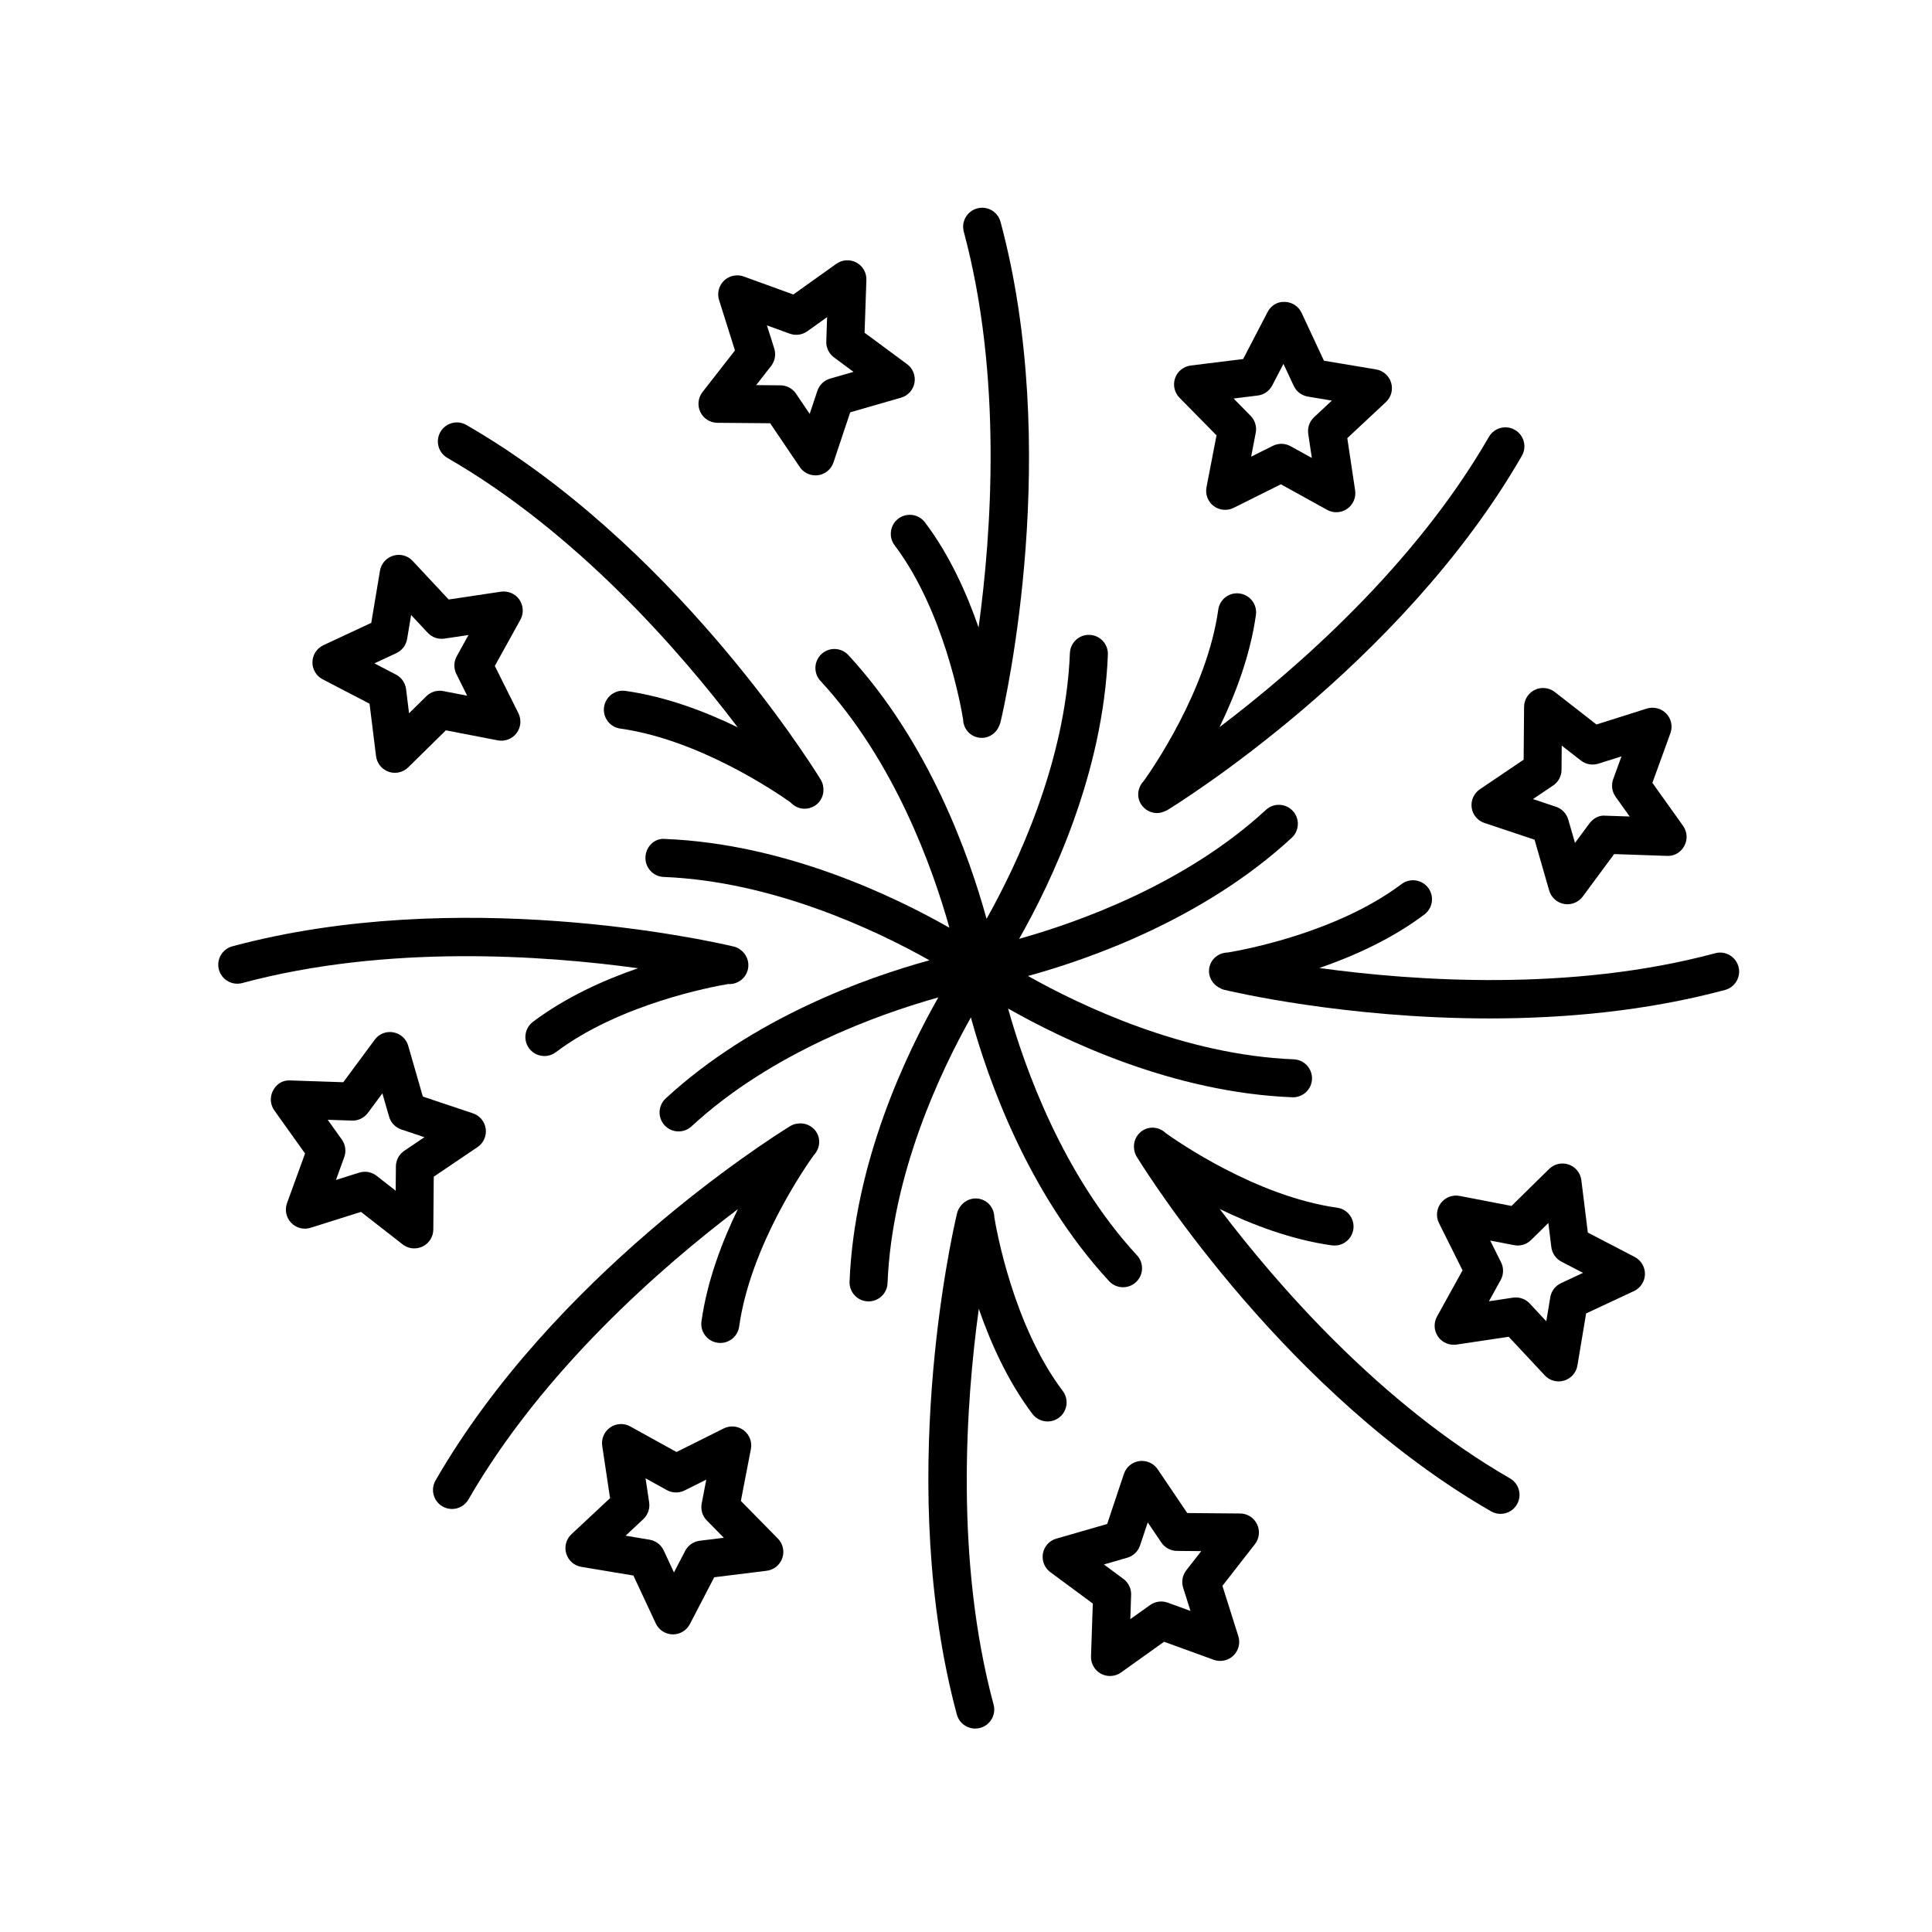
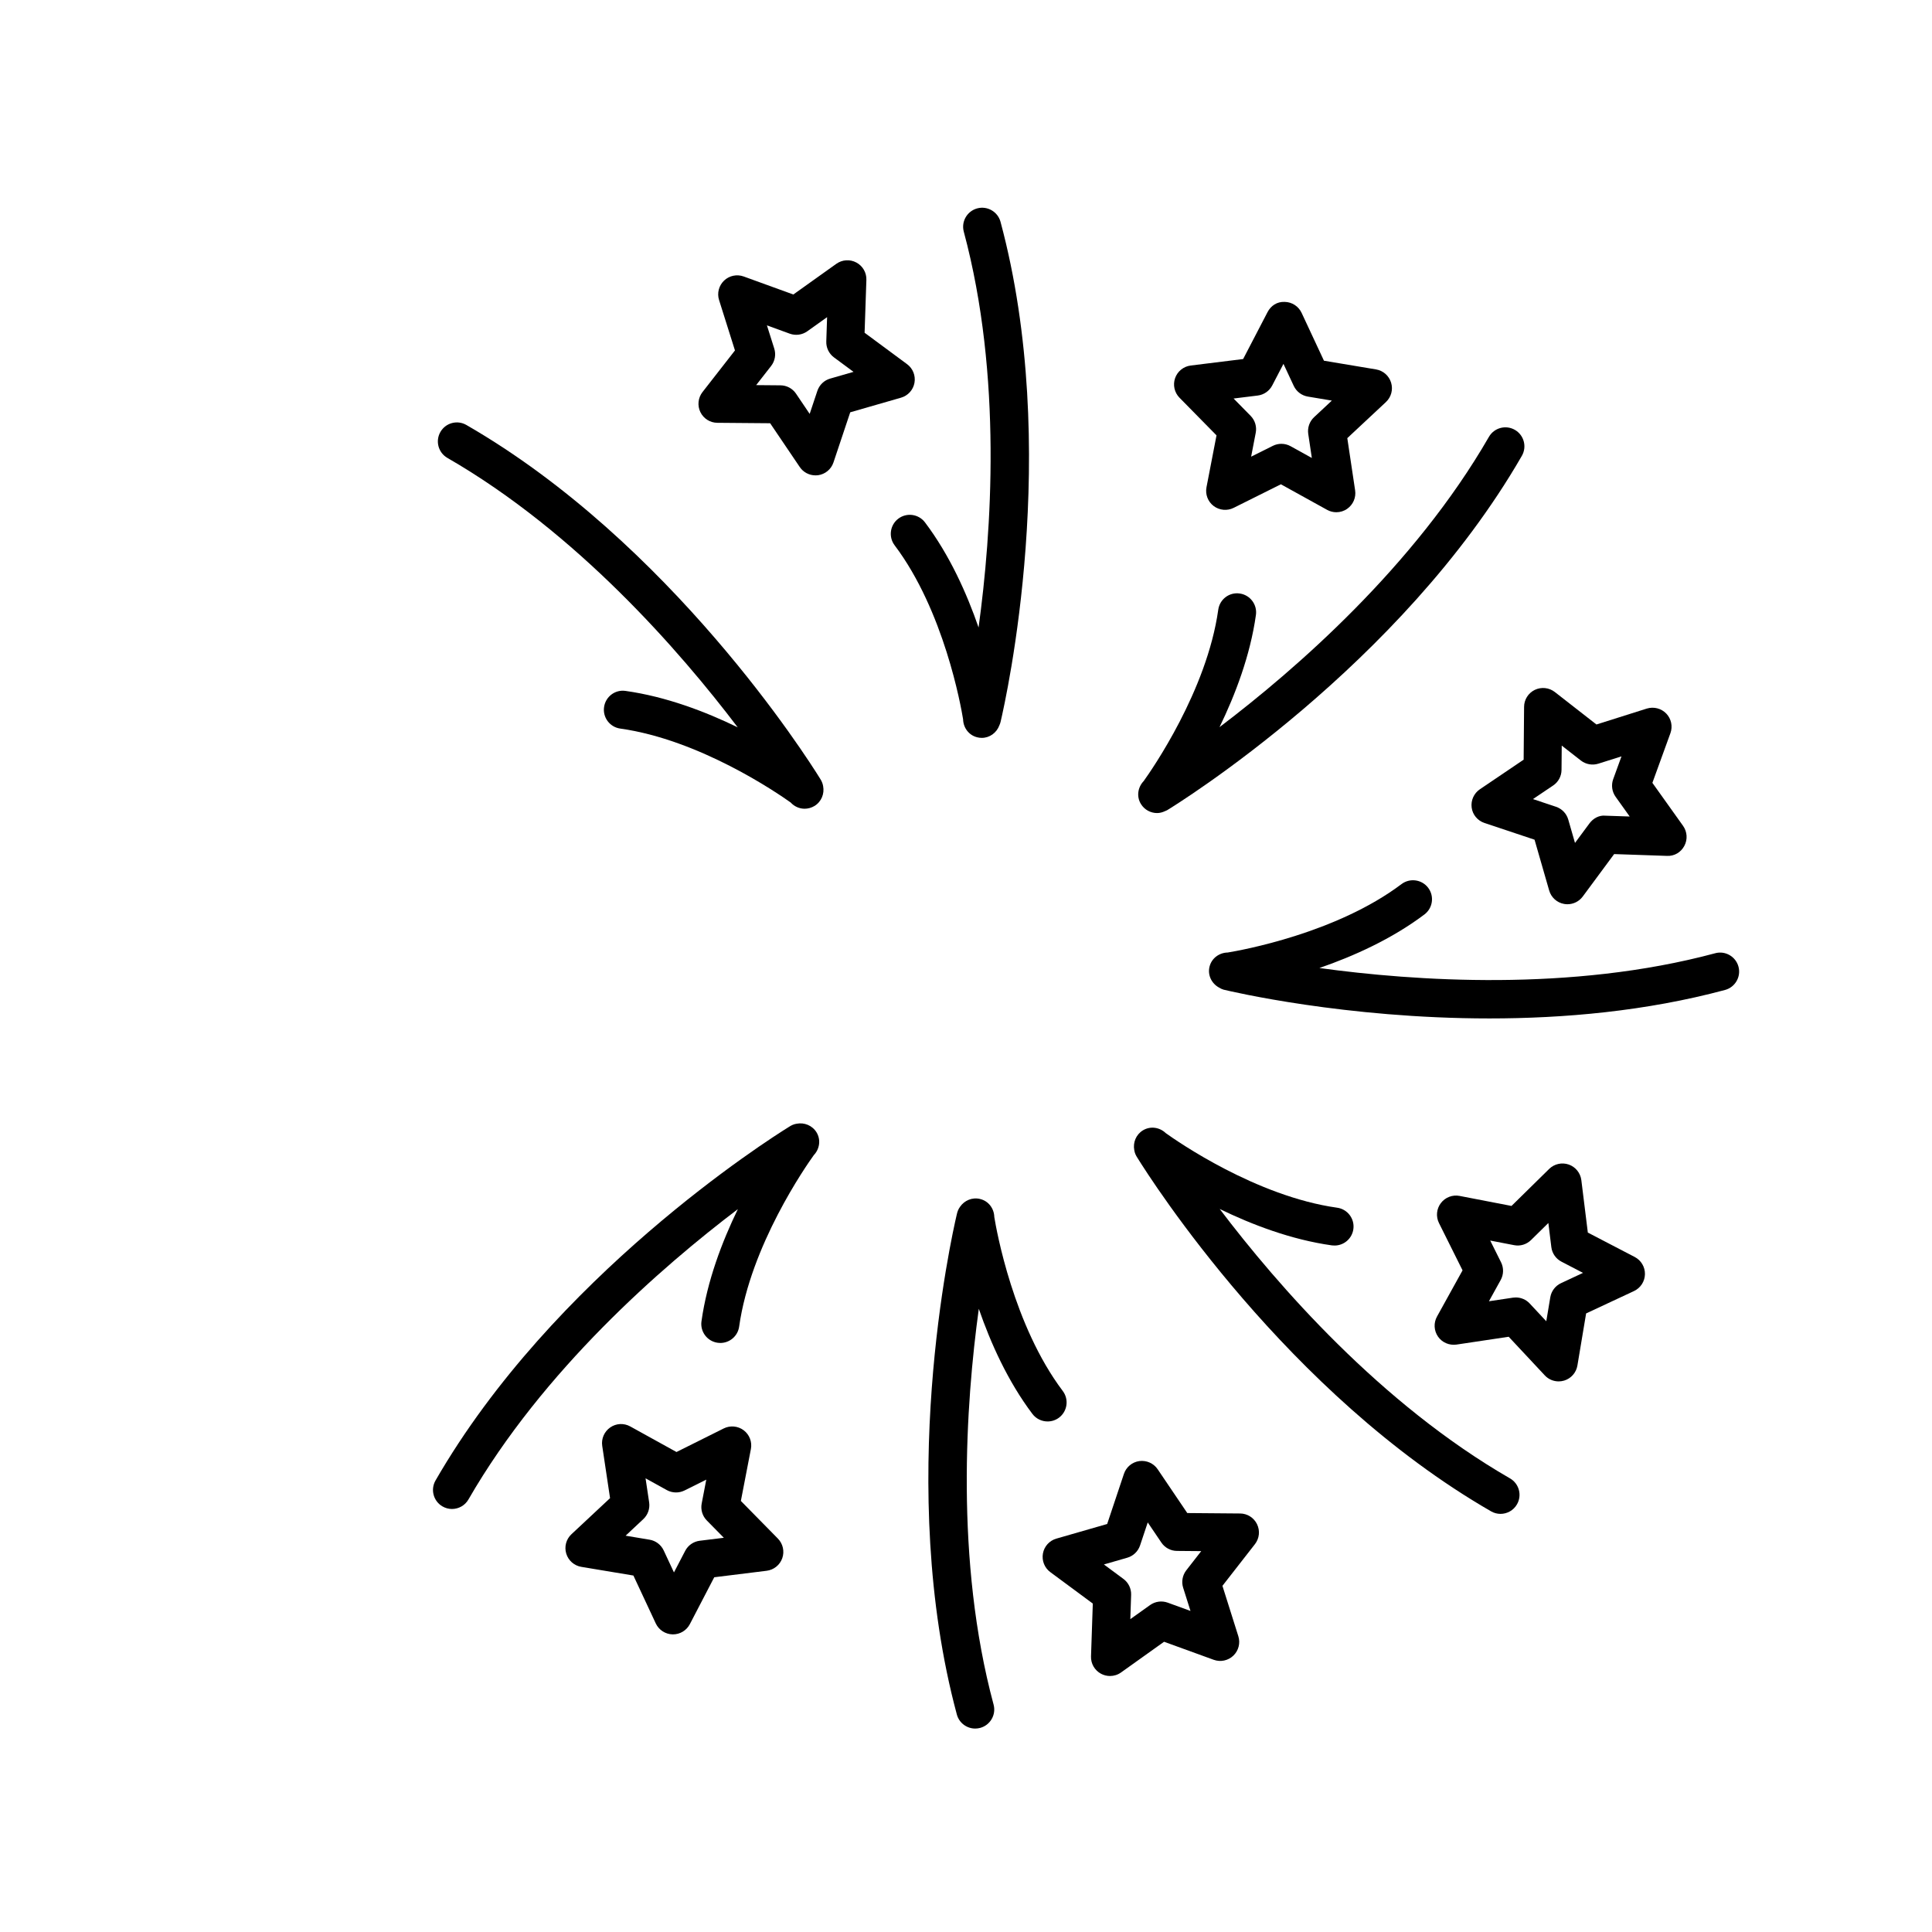
<svg xmlns="http://www.w3.org/2000/svg" fill="#000000" width="800px" height="800px" version="1.1" viewBox="144 144 512 512">
  <g>
    <path d="m360.79 269.94c1.898-0.262 3.488-1.578 4.09-3.394l4.438-13.281 13.461-3.875c1.844-0.527 3.231-2.062 3.566-3.945 0.336-1.891-0.422-3.809-1.965-4.941l-11.254-8.324 0.473-13.996c0.07-1.918-0.957-3.703-2.648-4.609-1.688-0.91-3.742-0.777-5.309 0.332l-11.402 8.137-13.16-4.777c-1.805-0.648-3.824-0.227-5.203 1.102-1.379 1.328-1.895 3.324-1.316 5.148l4.211 13.352-8.609 11.039c-1.176 1.516-1.395 3.566-0.559 5.297 0.836 1.723 2.578 2.832 4.5 2.84l13.992 0.117 7.844 11.598c0.945 1.402 2.516 2.215 4.172 2.215 0.223 0.008 0.449-0.008 0.68-0.031zm-5.832-21.609c-0.926-1.375-2.469-2.207-4.133-2.215l-6.434-0.055 3.965-5.078c1.02-1.309 1.328-3.039 0.828-4.613l-1.941-6.144 6.055 2.203c1.551 0.562 3.289 0.328 4.644-0.637l5.246-3.742-0.215 6.438c-0.059 1.656 0.707 3.238 2.035 4.223l5.18 3.836-6.191 1.785c-1.594 0.457-2.856 1.672-3.387 3.246l-2.039 6.109z" />
    <path d="m403 339.4c0.398 0.098 0.793 0.145 1.184 0.145 2.074 0 3.918-1.328 4.656-3.316 0.137-0.312 0.262-0.613 0.332-0.957 1.48-6.312 16.184-72.199-0.023-132.49-0.727-2.684-3.496-4.281-6.176-3.559-2.684 0.727-4.281 3.488-3.559 6.176 10.277 38.234 7.359 79.828 3.918 104.89-3.109-8.992-7.656-19.176-14.203-27.855-1.676-2.207-4.82-2.664-7.059-0.988-2.215 1.676-2.66 4.836-0.988 7.059 13.094 17.359 17.59 42.676 18.148 46.113 0.055 2.231 1.504 4.238 3.769 4.781z" />
-     <path d="m281.64 302.91c-1.094-1.57-2.969-2.371-4.887-2.109l-13.844 2.074-9.559-10.23c-1.309-1.406-3.293-1.945-5.141-1.379-1.832 0.551-3.199 2.102-3.512 3.988l-2.309 13.809-12.688 5.93c-1.738 0.812-2.863 2.543-2.902 4.457-0.039 1.918 1.012 3.688 2.711 4.574l12.426 6.465 1.719 13.895c0.238 1.898 1.531 3.508 3.34 4.137 0.539 0.188 1.102 0.281 1.656 0.281 1.301 0 2.574-0.504 3.531-1.445l9.98-9.812 13.75 2.656c1.879 0.371 3.812-0.363 4.969-1.898 1.16-1.527 1.355-3.578 0.5-5.297l-6.246-12.523 6.777-12.254c0.926-1.68 0.82-3.738-0.273-5.316zm-16.703 19.695 2.871 5.762-6.324-1.219c-1.633-0.328-3.309 0.191-4.492 1.355l-4.59 4.516-0.789-6.394c-0.203-1.641-1.199-3.082-2.672-3.848l-5.719-2.977 5.836-2.727c1.5-0.707 2.559-2.102 2.832-3.734l1.062-6.359 4.398 4.711c1.133 1.211 2.769 1.785 4.43 1.547l6.375-0.953-3.117 5.633c-0.805 1.445-0.844 3.207-0.102 4.688z" />
    <path d="m361.3 350.29c-3.414-5.512-39.609-62.496-93.707-93.668-2.414-1.395-5.496-0.559-6.879 1.848-1.391 2.414-0.559 5.492 1.848 6.879 34.305 19.766 61.652 51.242 76.938 71.398-8.559-4.16-18.969-8.141-29.73-9.648-2.766-0.406-5.305 1.535-5.688 4.293-0.387 2.754 1.535 5.305 4.293 5.688 21.023 2.949 41.578 17.035 45.16 19.59 0.969 1.055 2.309 1.652 3.691 1.652 0.898 0 1.797-0.242 2.625-0.734 1.84-1.129 2.672-3.238 2.289-5.246-0.109-0.734-0.422-1.422-0.84-2.051z" />
-     <path d="m221.16 468.06c1.328 1.379 3.332 1.898 5.148 1.316l13.352-4.211 11.039 8.609c0.906 0.707 1.996 1.062 3.098 1.062 0.746 0 1.496-0.168 2.195-0.504 1.723-0.836 2.832-2.578 2.84-4.5l0.117-13.996 11.598-7.844c1.586-1.074 2.43-2.953 2.176-4.856-0.262-1.898-1.578-3.488-3.394-4.09l-13.27-4.441-3.875-13.457c-0.527-1.844-2.062-3.231-3.945-3.566-1.918-0.359-3.809 0.422-4.941 1.965l-8.324 11.254-13.992-0.473c-2.137-0.141-3.707 0.969-4.609 2.648-0.91 1.688-0.777 3.75 0.332 5.309l8.137 11.402-4.781 13.16c-0.656 1.805-0.227 3.82 1.102 5.211zm16.113-27.094c1.617 0.09 3.238-0.711 4.223-2.035l3.836-5.18 1.785 6.191c0.457 1.594 1.672 2.856 3.246 3.387l6.109 2.039-5.34 3.613c-1.375 0.926-2.207 2.469-2.215 4.133l-0.055 6.438-5.078-3.965c-0.902-0.699-1.996-1.062-3.098-1.062-0.508 0-1.02 0.082-1.516 0.238l-6.141 1.941 2.203-6.055c0.562-1.559 0.324-3.289-0.637-4.644l-3.742-5.246z" />
-     <path d="m208.19 404.52c38.238-10.293 79.848-7.371 104.9-3.926-8.996 3.109-19.18 7.656-27.859 14.207-2.215 1.676-2.66 4.836-0.988 7.059 0.992 1.316 2.5 2 4.031 2 1.055 0 2.121-0.328 3.031-1.012 16.906-12.758 41.316-17.336 45.742-18.086 0.086 0.004 0.172 0.031 0.25 0.031 2.273 0 4.332-1.551 4.891-3.859 0.504-2.082-0.387-4.156-2.051-5.305-0.629-0.484-1.379-0.762-2.176-0.898-6.906-1.613-72.422-16.07-132.39 0.051-2.684 0.727-4.281 3.488-3.559 6.176 0.734 2.688 3.488 4.281 6.172 3.562z" />
    <path d="m294.06 555.72c0.551 1.832 2.102 3.199 3.988 3.512l13.809 2.301 5.93 12.691c0.812 1.738 2.543 2.856 4.457 2.902h0.105c1.875 0 3.602-1.043 4.469-2.711l6.465-12.426 13.895-1.719c1.898-0.238 3.508-1.531 4.137-3.34s0.176-3.824-1.164-5.188l-9.812-9.98 2.656-13.75c0.363-1.879-0.367-3.809-1.898-4.969-1.527-1.152-3.586-1.344-5.297-0.492l-12.523 6.246-12.254-6.777c-1.684-0.934-3.738-0.832-5.316 0.273-1.57 1.094-2.394 2.988-2.109 4.887l2.074 13.844-10.23 9.559c-1.398 1.305-1.938 3.301-1.379 5.137zm20.426-9.141c1.211-1.133 1.789-2.785 1.547-4.43l-0.953-6.375 5.633 3.117c1.445 0.797 3.203 0.836 4.691 0.102l5.769-2.875-1.219 6.332c-0.312 1.629 0.191 3.305 1.355 4.488l4.516 4.59-6.394 0.789c-1.641 0.203-3.082 1.199-3.848 2.672l-2.977 5.719-2.727-5.84c-0.707-1.5-2.102-2.562-3.734-2.832l-6.352-1.059z" />
    <path d="m355.12 441.8c-0.727 0.105-1.406 0.414-2.031 0.832-5.508 3.41-62.496 39.609-93.668 93.707-1.391 2.414-0.559 5.492 1.848 6.879 0.789 0.457 1.656 0.676 2.508 0.676 1.742 0 3.441-0.906 4.367-2.523 19.77-34.305 51.246-61.656 71.402-76.941-4.16 8.559-8.141 18.969-9.648 29.73-0.387 2.754 1.535 5.305 4.293 5.688 0.238 0.035 0.473 0.051 0.707 0.051 2.473 0 4.629-1.82 4.984-4.336 3.019-21.512 17.73-42.586 19.781-45.434 1.535-1.613 1.934-4.062 0.727-6.047-1.145-1.848-3.262-2.676-5.269-2.281z" />
    <path d="m472.64 545.09-14-0.117-7.844-11.602c-1.074-1.586-2.938-2.414-4.856-2.172-1.898 0.262-3.488 1.578-4.09 3.394l-4.438 13.281-13.461 3.875c-1.844 0.527-3.231 2.062-3.566 3.945-0.336 1.891 0.422 3.809 1.965 4.941l11.254 8.324-0.473 13.992c-0.07 1.918 0.957 3.703 2.648 4.609 0.746 0.402 1.566 0.598 2.383 0.598 1.027 0 2.055-0.312 2.926-0.938l11.402-8.137 13.16 4.781c1.793 0.648 3.82 0.227 5.203-1.102 1.379-1.324 1.895-3.324 1.316-5.148l-4.211-13.352 8.609-11.039c1.18-1.516 1.402-3.562 0.562-5.289-0.832-1.727-2.574-2.832-4.492-2.848zm-15.09 19.684 1.941 6.141-6.055-2.203c-1.543-0.555-3.285-0.324-4.644 0.637l-5.246 3.742 0.215-6.434c0.059-1.656-0.707-3.238-2.035-4.223l-5.18-3.836 6.191-1.785c1.594-0.457 2.856-1.672 3.387-3.246l2.039-6.109 3.613 5.34c0.926 1.371 2.469 2.203 4.125 2.211l6.438 0.055-3.961 5.082c-1.02 1.324-1.332 3.055-0.828 4.629z" />
    <path d="m403.73 461.74c-2.09-0.508-4.168 0.398-5.316 2.082-0.441 0.594-0.711 1.301-0.863 2.047-1.48 6.312-16.184 72.199 0.023 132.49 0.605 2.246 2.641 3.727 4.863 3.727 0.434 0 0.875-0.055 1.316-0.172 2.684-0.727 4.281-3.488 3.559-6.176-10.277-38.234-7.359-79.832-3.918-104.89 3.109 8.992 7.656 19.172 14.203 27.852 0.992 1.316 2.5 2 4.031 2 1.055 0 2.121-0.328 3.031-1.012 2.215-1.676 2.66-4.836 0.988-7.059-13.094-17.355-17.59-42.672-18.148-46.109-0.055-2.227-1.5-4.234-3.769-4.777z" />
    <path d="m525.09 498.22c1.094 1.57 2.984 2.371 4.887 2.109l13.844-2.074 9.559 10.23c0.961 1.039 2.309 1.598 3.68 1.598 0.488 0 0.973-0.07 1.457-0.215 1.832-0.551 3.199-2.102 3.512-3.988l2.309-13.809 12.688-5.93c1.738-0.812 2.863-2.543 2.902-4.457 0.039-1.918-1.012-3.688-2.711-4.574l-12.426-6.465-1.719-13.895c-0.238-1.898-1.531-3.508-3.34-4.137-1.805-0.625-3.824-0.18-5.188 1.164l-9.98 9.809-13.75-2.656c-1.859-0.371-3.812 0.367-4.969 1.898-1.16 1.527-1.355 3.578-0.5 5.297l6.246 12.531-6.777 12.254c-0.922 1.668-0.816 3.734 0.277 5.309zm16.707-19.691-2.875-5.769 6.328 1.219c1.629 0.328 3.309-0.191 4.492-1.355l4.59-4.516 0.789 6.394c0.203 1.641 1.199 3.082 2.672 3.848l5.719 2.977-5.836 2.727c-1.5 0.707-2.559 2.102-2.832 3.734l-1.062 6.359-4.398-4.711c-0.957-1.027-2.297-1.598-3.68-1.598-0.246 0-0.5 0.02-0.746 0.055l-6.375 0.953 3.117-5.633c0.797-1.449 0.836-3.203 0.098-4.684z" />
    <path d="m497.67 474.08c2.473 0 4.629-1.82 4.984-4.336 0.387-2.754-1.535-5.305-4.293-5.688-21.484-3.012-42.516-17.68-45.418-19.766-1.613-1.547-4.062-1.949-6.062-0.734-1.84 1.125-2.664 3.234-2.289 5.234 0.105 0.746 0.422 1.438 0.852 2.074 3.5 5.648 39.676 62.527 93.695 93.652 0.789 0.457 1.656 0.676 2.508 0.676 1.742 0 3.441-0.906 4.367-2.523 1.391-2.414 0.559-5.492-1.848-6.879-34.305-19.766-61.652-51.242-76.934-71.398 8.559 4.16 18.969 8.141 29.73 9.648 0.238 0.027 0.473 0.039 0.707 0.039z" />
-     <path d="m486.85 424.73c-29.016-1.16-56.246-14.113-70.418-22.086 16.547-4.543 46.645-15.156 69.895-36.625 2.039-1.883 2.172-5.074 0.281-7.117-1.895-2.035-5.078-2.172-7.117-0.281-21.336 19.699-49.75 29.797-65.414 34.18 8.484-14.914 22.262-43.691 23.523-75.316 0.109-2.781-2.051-5.129-4.832-5.234-2.769-0.137-5.125 2.051-5.234 4.832-1.16 29.016-14.113 56.242-22.086 70.418-4.543-16.539-15.148-46.637-36.621-69.895-1.891-2.039-5.078-2.172-7.117-0.281-2.039 1.883-2.172 5.074-0.281 7.117 19.699 21.336 29.789 49.75 34.172 65.414-14.914-8.484-43.691-22.262-75.316-23.523-2.852-0.301-5.129 2.051-5.234 4.832-0.109 2.781 2.051 5.129 4.832 5.234 29.016 1.16 56.246 14.113 70.422 22.086-16.539 4.543-46.637 15.148-69.895 36.621-2.039 1.883-2.172 5.074-0.281 7.117 0.992 1.074 2.344 1.617 3.699 1.617 1.223 0 2.449-0.441 3.422-1.34 21.336-19.699 49.75-29.789 65.414-34.172-8.484 14.906-22.262 43.691-23.523 75.316-0.109 2.781 2.051 5.129 4.832 5.234 0.07 0.004 0.137 0.004 0.207 0.004 2.684 0 4.922-2.125 5.027-4.836 1.16-29.016 14.113-56.242 22.086-70.418 4.543 16.539 15.148 46.633 36.621 69.887 0.992 1.074 2.344 1.617 3.699 1.617 1.223 0 2.449-0.441 3.422-1.34 2.039-1.883 2.172-5.074 0.281-7.117-19.699-21.336-29.789-49.746-34.172-65.41 14.906 8.484 43.691 22.262 75.316 23.523 0.07 0.004 0.137 0.004 0.207 0.004 2.684 0 4.922-2.125 5.027-4.836 0.102-2.773-2.062-5.113-4.844-5.227z" />
+     <path d="m486.85 424.73z" />
    <path d="m537.39 362.09 13.281 4.438 3.875 13.457c0.527 1.844 2.062 3.231 3.945 3.566 0.301 0.055 0.598 0.082 0.898 0.082 1.578 0 3.09-0.742 4.051-2.039l8.324-11.254 13.992 0.48c1.988 0.105 3.703-0.961 4.609-2.648 0.91-1.688 0.777-3.742-0.332-5.309l-8.133-11.402 4.777-13.16c0.656-1.797 0.227-3.82-1.102-5.203-1.324-1.375-3.32-1.875-5.148-1.32l-13.352 4.219-11.039-8.613c-1.523-1.176-3.566-1.387-5.297-0.559-1.723 0.836-2.832 2.578-2.84 4.5l-0.117 13.996-11.598 7.844c-1.586 1.074-2.43 2.953-2.176 4.856 0.242 1.875 1.562 3.461 3.379 4.07zm18.215-9.93c1.375-0.926 2.207-2.469 2.215-4.133l0.055-6.438 5.078 3.965c1.316 1.02 3.031 1.32 4.613 0.832l6.144-1.941-2.203 6.055c-0.559 1.559-0.324 3.289 0.637 4.644l3.742 5.238-6.438-0.215c-1.656-0.18-3.238 0.707-4.223 2.035l-3.836 5.18-1.785-6.191c-0.457-1.594-1.672-2.856-3.246-3.387l-6.109-2.039z" />
    <path d="m598.54 396.62c-38.223 10.273-79.824 7.356-104.89 3.914 8.992-3.109 19.164-7.656 27.844-14.199 2.215-1.676 2.66-4.836 0.988-7.059-1.672-2.207-4.82-2.66-7.059-0.988-17.312 13.055-42.527 17.559-46.074 18.141-2.215 0.039-4.266 1.492-4.816 3.762-0.543 2.246 0.562 4.434 2.492 5.508 0.387 0.238 0.781 0.438 1.219 0.57h0.004c1.891 0.457 32.215 7.629 70.473 7.629 19.637 0 41.383-1.891 62.434-7.547 2.684-0.727 4.281-3.488 3.559-6.176-0.727-2.688-3.5-4.285-6.176-3.555z" />
    <path d="m488.94 226.91c-0.812-1.738-2.543-2.863-4.457-2.902-2.051-0.105-3.691 1.012-4.574 2.711l-6.465 12.43-13.895 1.719c-1.898 0.238-3.508 1.531-4.137 3.34-0.629 1.809-0.176 3.824 1.164 5.188l9.812 9.98-2.656 13.75c-0.363 1.879 0.367 3.809 1.898 4.969 1.523 1.152 3.594 1.344 5.297 0.492l12.523-6.246 12.254 6.777c0.762 0.422 1.602 0.629 2.438 0.629 1.008 0 2.012-0.301 2.871-0.902 1.57-1.094 2.394-2.988 2.109-4.887l-2.074-13.844 10.23-9.559c1.402-1.309 1.941-3.293 1.379-5.141-0.551-1.832-2.102-3.199-3.988-3.512l-13.809-2.309zm3.305 27.648c-1.211 1.133-1.789 2.785-1.547 4.43l0.953 6.375-5.633-3.117c-0.754-0.418-1.598-0.629-2.438-0.629-0.766 0-1.543 0.176-2.246 0.527l-5.769 2.875 1.219-6.332c0.312-1.629-0.191-3.305-1.355-4.488l-4.516-4.59 6.394-0.789c1.641-0.203 3.082-1.199 3.848-2.672l2.977-5.723 2.727 5.84c0.707 1.5 2.102 2.559 3.734 2.832l6.359 1.062z" />
    <path d="m547.31 264.8c1.391-2.414 0.559-5.492-1.848-6.879-2.414-1.391-5.492-0.559-6.879 1.848-19.766 34.301-51.242 61.645-71.398 76.934 4.16-8.559 8.141-18.969 9.648-29.73 0.387-2.754-1.535-5.305-4.293-5.688-2.769-0.406-5.305 1.535-5.688 4.293-3.012 21.492-17.695 42.535-19.77 45.422-1.543 1.613-1.949 4.066-0.734 6.055 0.945 1.559 2.609 2.414 4.301 2.414 0.707 0 1.402-0.191 2.07-0.5 0.191-0.074 0.367-0.141 0.551-0.238 2.527-1.535 61.961-38.258 94.039-93.93z" />
  </g>
</svg>